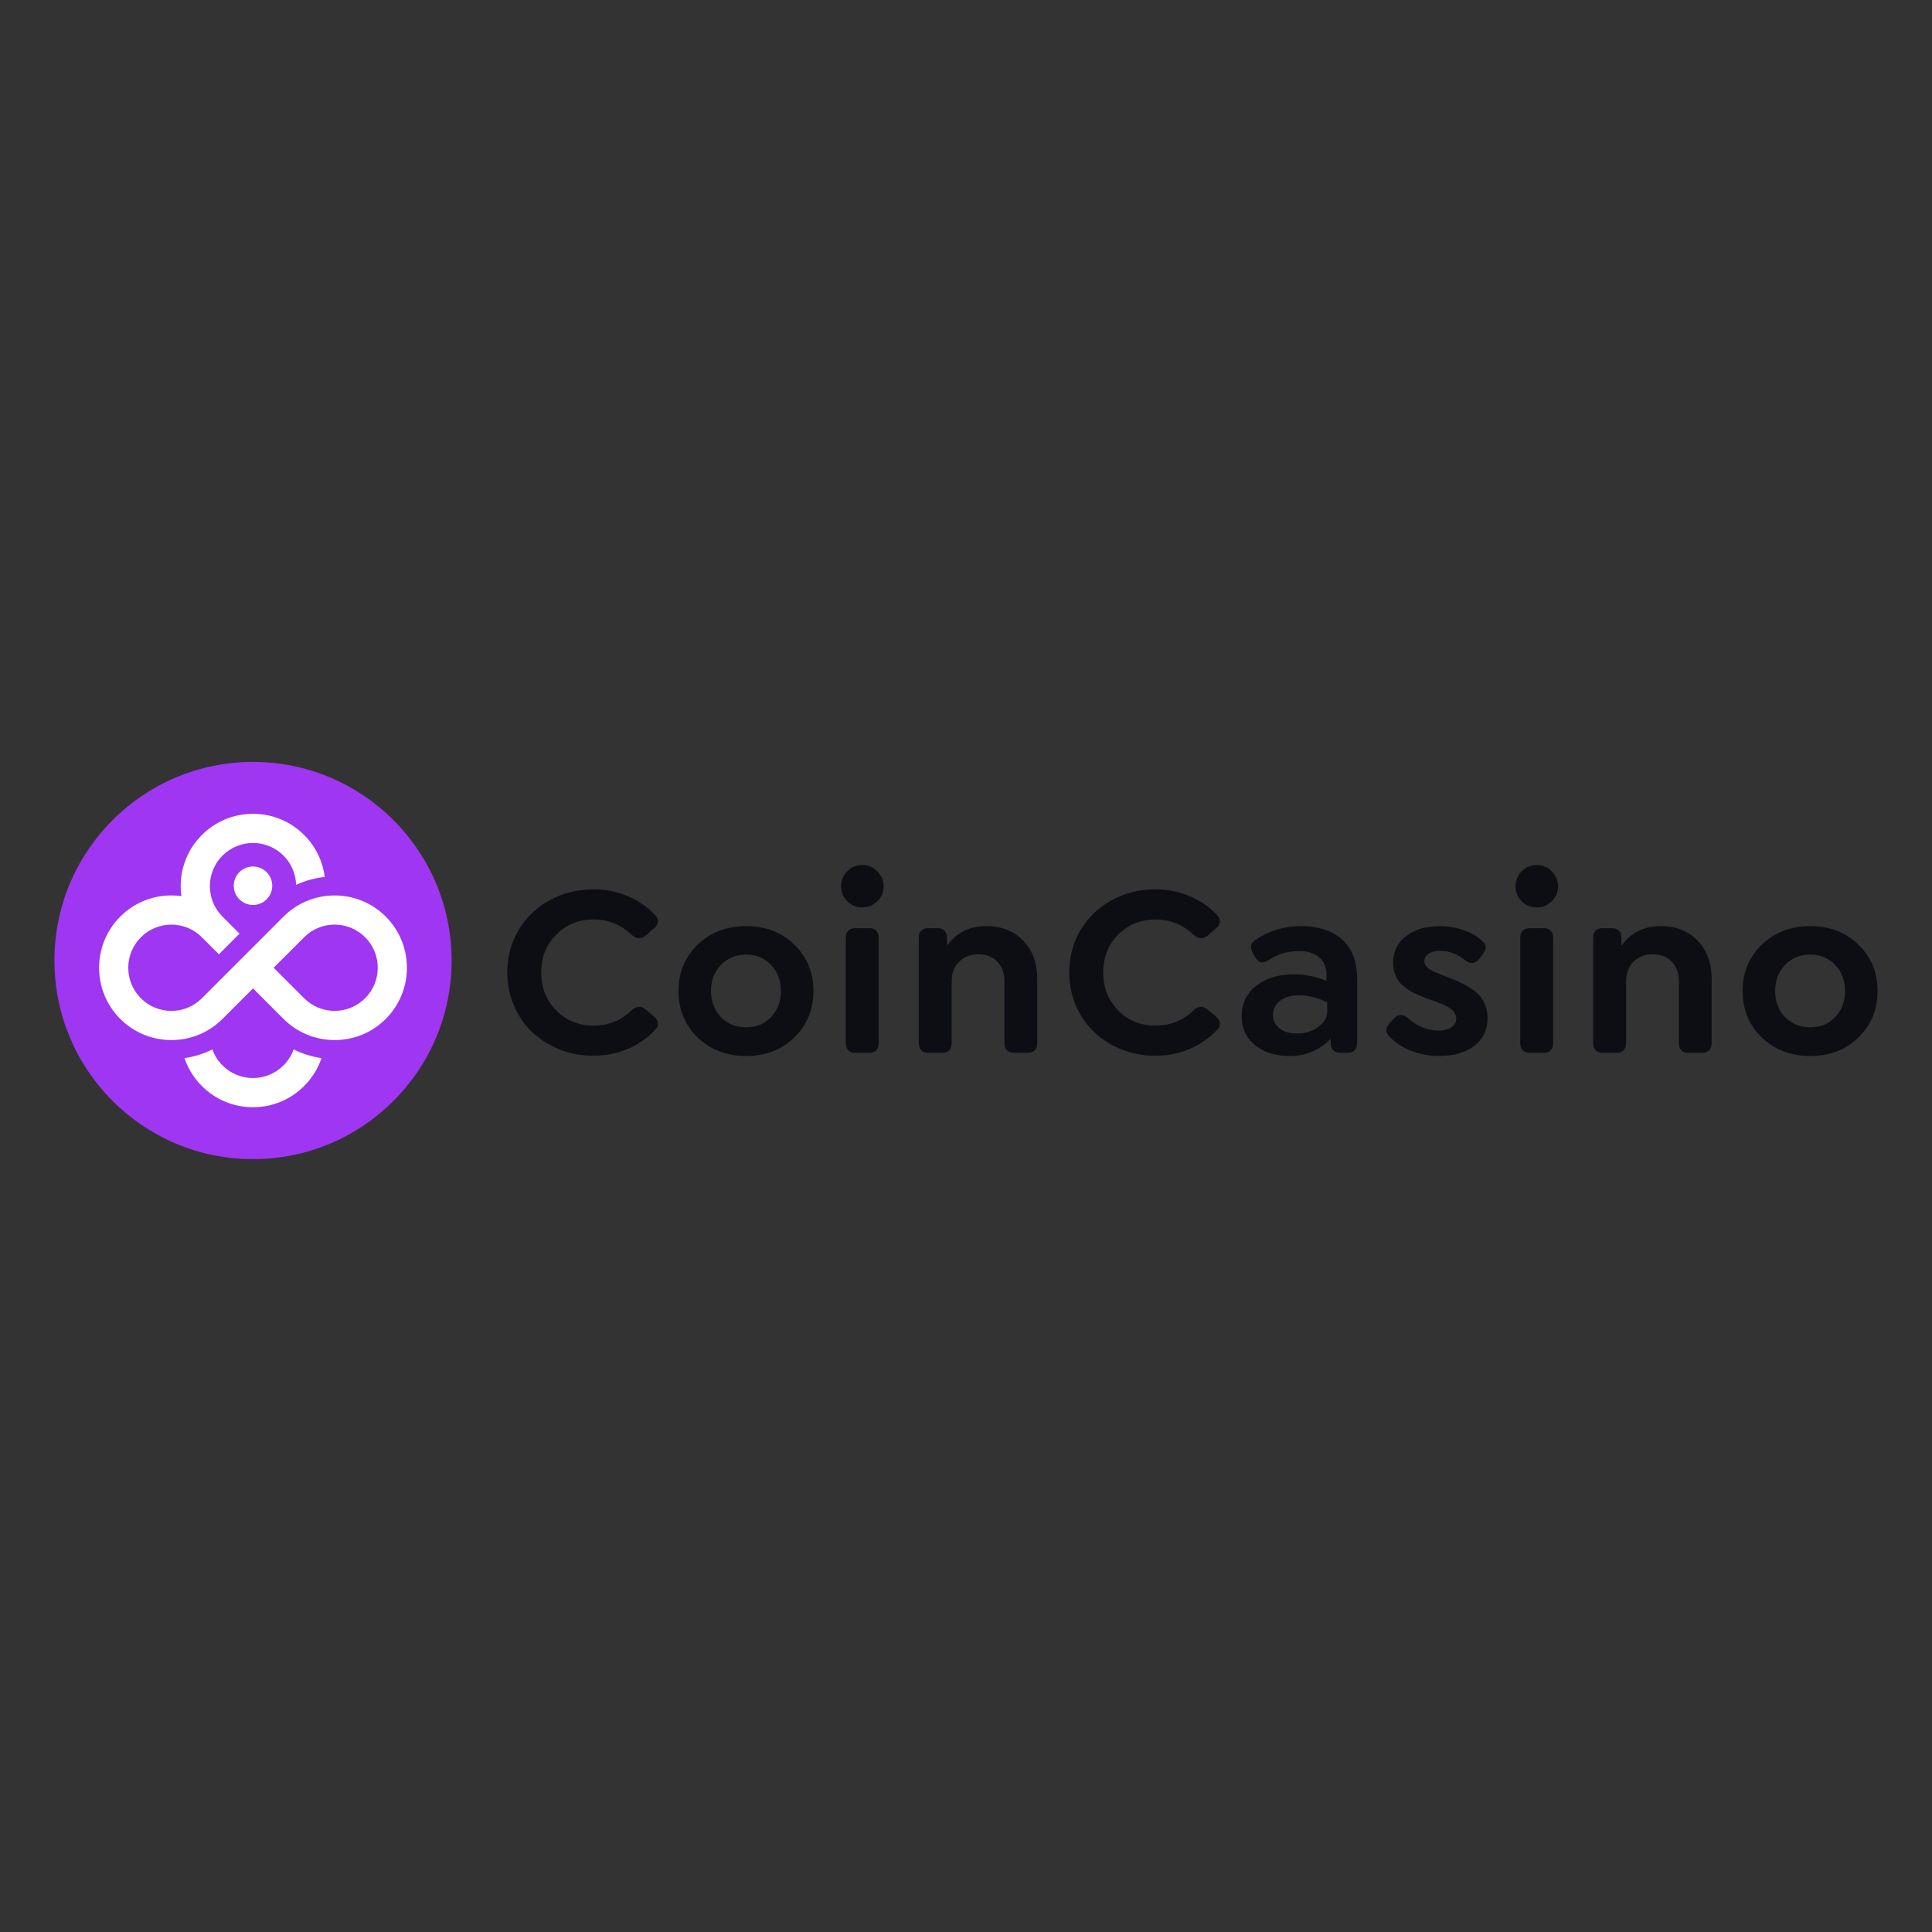
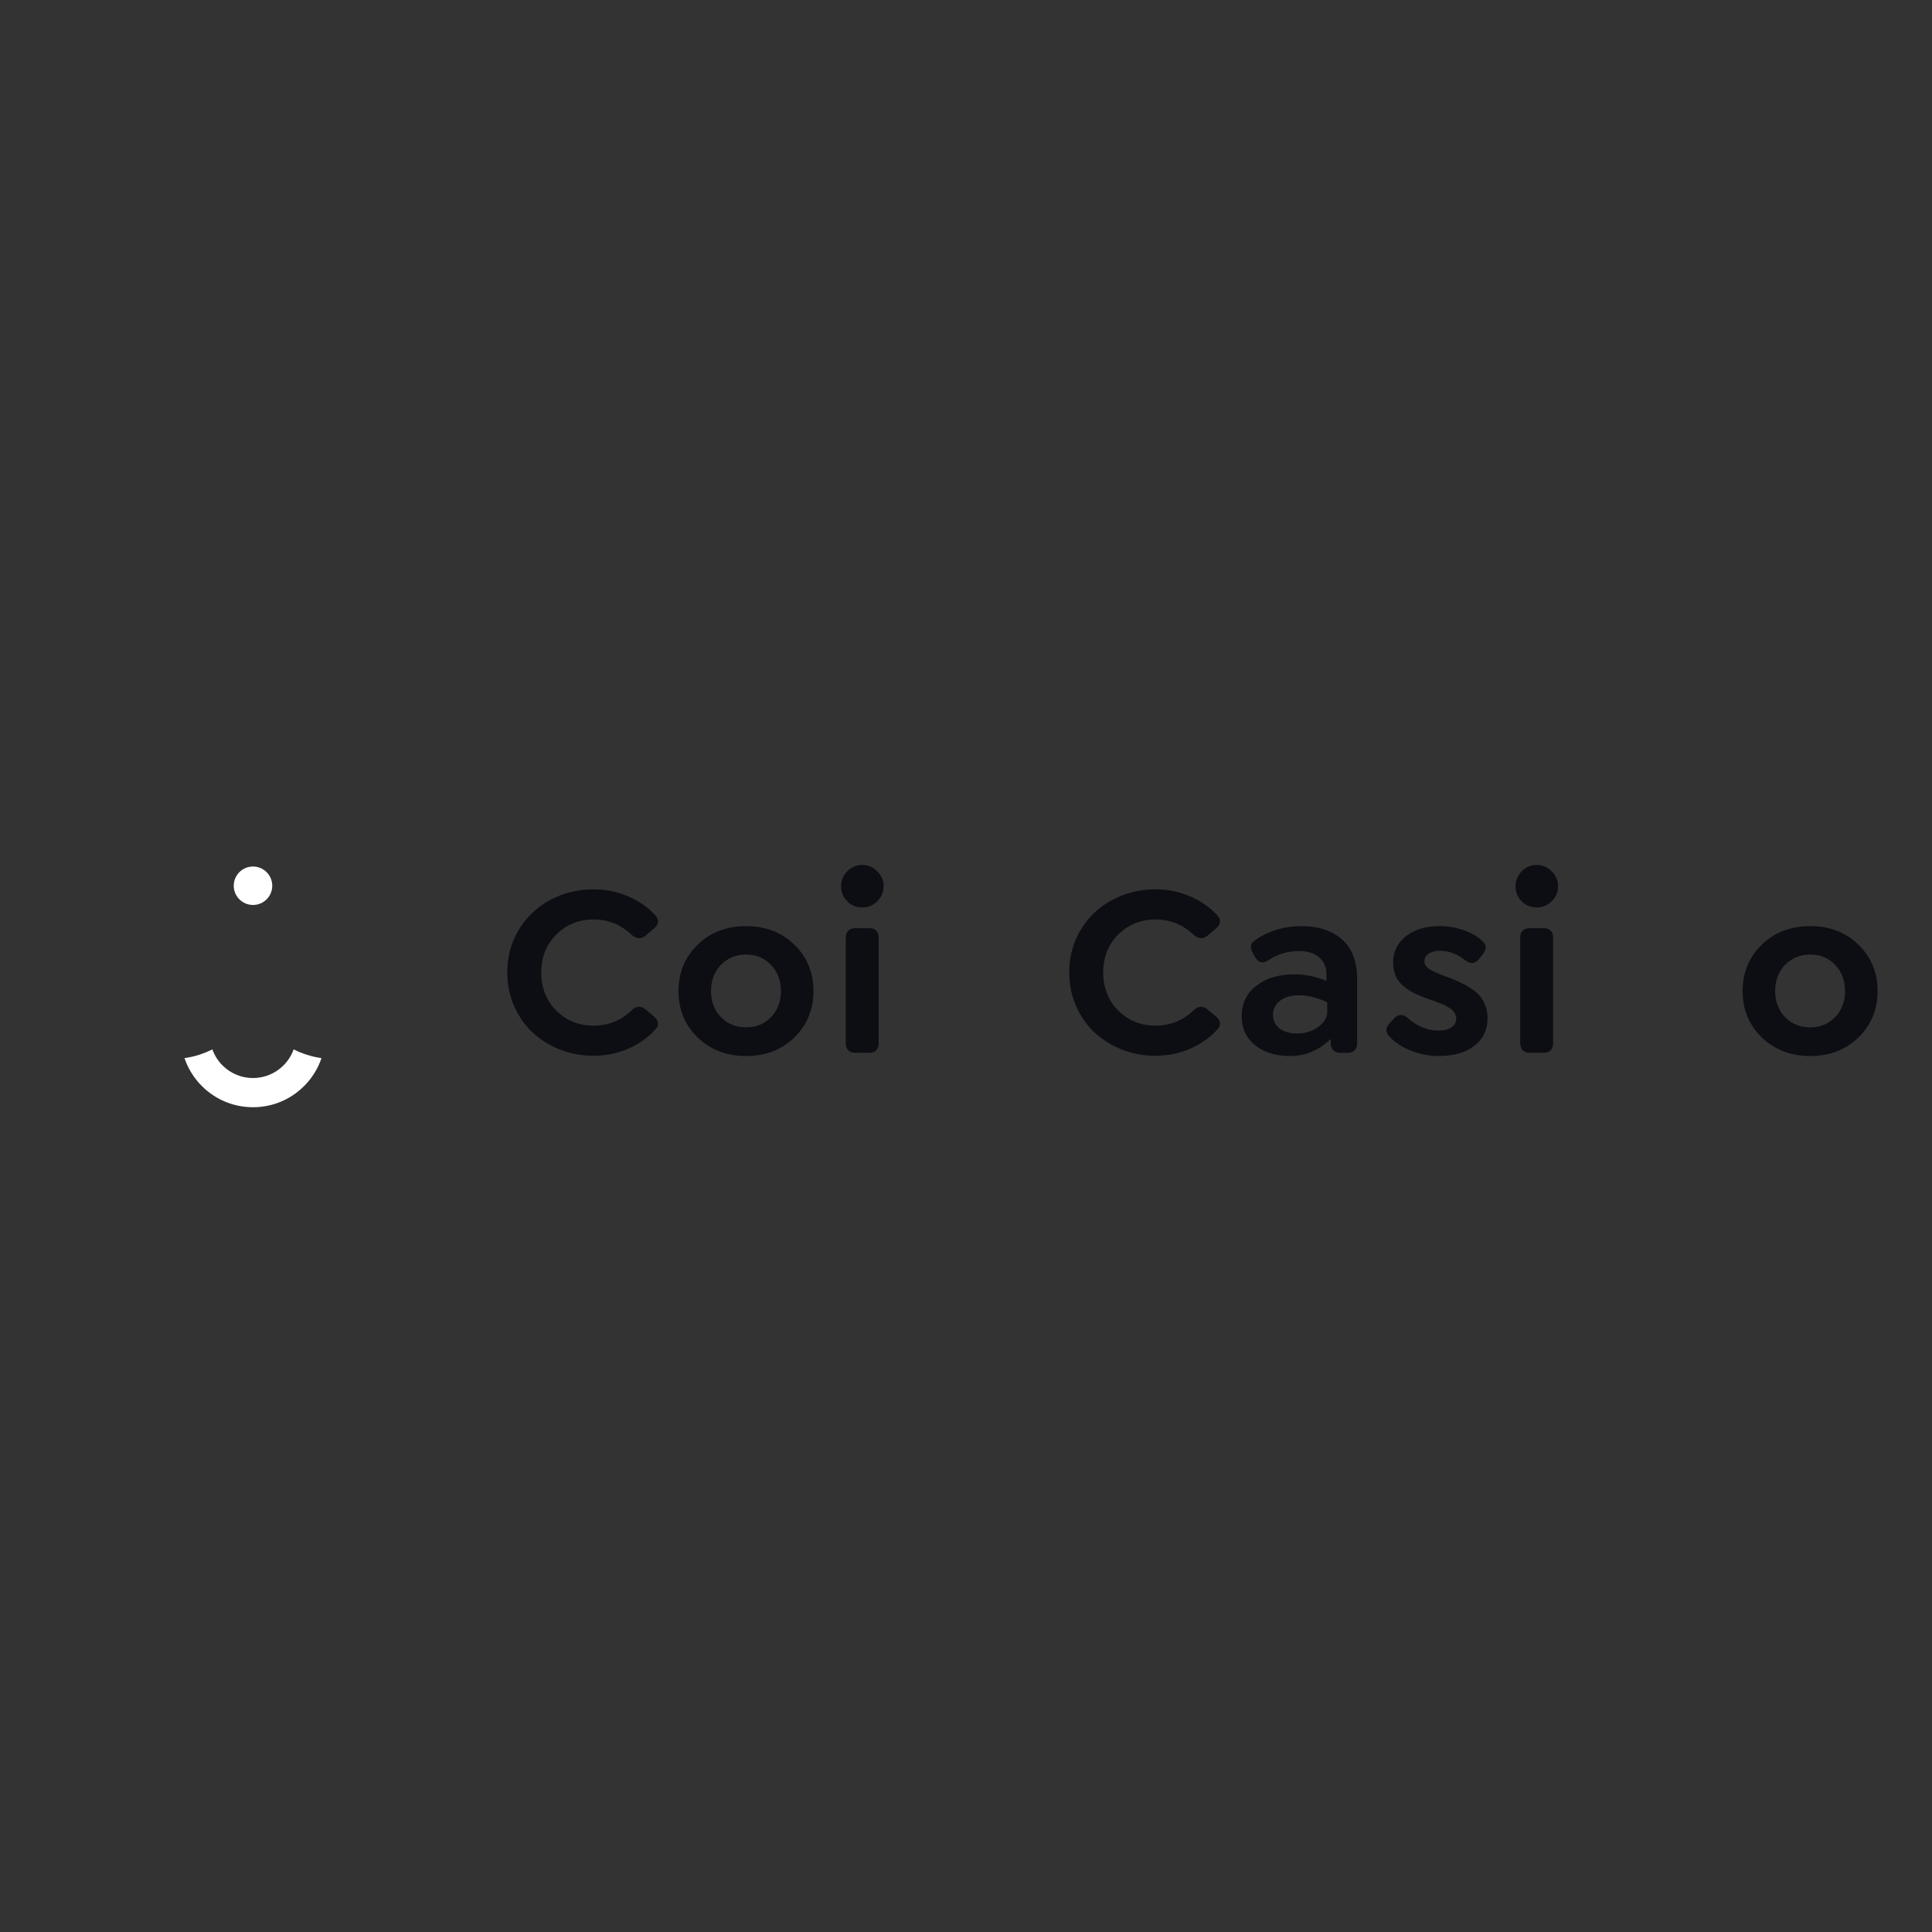
<svg xmlns="http://www.w3.org/2000/svg" width="142" height="142" viewBox="0 0 142 142" fill="none">
  <rect x="0" y="0" width="142" height="142" fill="#333333" stroke="none" />
-   <path d="M18.597 85.195C26.659 85.195 33.194 78.659 33.194 70.597C33.194 62.536 26.659 56 18.597 56C10.535 56 4 62.536 4 70.597C4 78.659 10.535 85.195 18.597 85.195Z" fill="#9F36F1" />
  <path d="M17.18 65.101C17.18 65.881 17.814 66.514 18.595 66.514C19.376 66.514 20.01 65.881 20.01 65.101C20.01 64.321 19.376 63.688 18.595 63.688C17.814 63.688 17.18 64.321 17.18 65.101Z" fill="white" />
-   <path d="M28.353 67.37C27.535 66.552 26.497 66.033 25.372 65.87C25.299 65.86 25.227 65.85 25.152 65.843C25.125 65.841 25.097 65.839 25.07 65.836C25.016 65.832 24.962 65.827 24.907 65.825C24.882 65.823 24.857 65.821 24.831 65.82C24.753 65.817 24.674 65.814 24.595 65.814C24.516 65.814 24.443 65.817 24.368 65.82C24.337 65.821 24.307 65.823 24.277 65.825C24.235 65.827 24.194 65.831 24.152 65.834C24.054 65.842 23.956 65.853 23.859 65.865C22.721 66.023 21.669 66.541 20.842 67.367C20.842 67.367 20.838 67.369 20.837 67.371L18.596 69.613L17.079 71.129L14.838 73.371C14.219 73.99 13.408 74.3 12.596 74.3C11.785 74.3 10.974 73.99 10.355 73.371C9.117 72.133 9.117 70.126 10.355 68.888C10.974 68.269 11.785 67.959 12.596 67.959C13.408 67.959 14.215 68.267 14.833 68.883C14.834 68.884 14.835 68.887 14.838 68.888L16.09 70.14L17.606 68.623L16.354 67.37C16.353 67.369 16.351 67.368 16.349 67.365C15.116 66.128 15.117 64.123 16.354 62.886C16.973 62.267 17.784 61.957 18.596 61.957C19.407 61.957 20.218 62.267 20.837 62.886C21.433 63.482 21.741 64.257 21.764 65.038C22.423 64.73 23.132 64.533 23.866 64.454C23.72 63.289 23.196 62.213 22.354 61.37C21.35 60.366 20.015 59.814 18.596 59.814C17.176 59.814 15.841 60.366 14.838 61.371C13.834 62.375 13.28 63.709 13.28 65.129C13.28 65.377 13.298 65.623 13.332 65.864C13.089 65.831 12.845 65.813 12.596 65.813C11.177 65.813 9.842 66.366 8.838 67.37C6.766 69.443 6.766 72.815 8.838 74.887C9.842 75.891 11.177 76.444 12.596 76.444C14.016 76.444 15.351 75.892 16.354 74.887L18.596 72.646L20.837 74.887C21.841 75.891 23.175 76.444 24.595 76.444C26.015 76.444 27.349 75.892 28.353 74.887C30.425 72.815 30.425 69.443 28.353 67.37ZM26.836 73.37C26.217 73.988 25.406 74.299 24.595 74.299C23.784 74.299 22.972 73.988 22.354 73.37L20.112 71.128L22.354 68.887C22.354 68.887 22.356 68.883 22.358 68.882C22.977 68.265 23.786 67.958 24.595 67.958C25.404 67.958 26.217 68.268 26.836 68.887C28.074 70.124 28.074 72.132 26.836 73.37Z" fill="white" />
  <path d="M20.836 78.306C20.217 78.925 19.406 79.235 18.595 79.235C17.784 79.235 16.972 78.925 16.353 78.306C16.009 77.962 15.762 77.558 15.61 77.128C14.969 77.45 14.28 77.668 13.56 77.771C13.818 78.534 14.249 79.235 14.837 79.822C15.84 80.826 17.175 81.38 18.595 81.38C20.014 81.38 21.349 80.827 22.353 79.822C22.939 79.236 23.371 78.536 23.629 77.771C22.911 77.668 22.222 77.45 21.581 77.128C21.428 77.558 21.18 77.961 20.836 78.306Z" fill="white" />
  <path d="M136.592 76.252C135.659 77.161 134.478 77.616 133.05 77.616C131.621 77.616 130.434 77.161 129.489 76.252C128.551 75.343 128.081 74.206 128.081 72.842C128.081 71.478 128.551 70.342 129.489 69.433C130.434 68.523 131.621 68.069 133.05 68.069C134.478 68.069 135.659 68.523 136.592 69.433C137.531 70.342 138 71.478 138 72.842C138 74.206 137.531 75.343 136.592 76.252ZM133.05 75.508C133.793 75.508 134.405 75.257 134.883 74.755C135.367 74.253 135.609 73.616 135.609 72.842C135.609 72.069 135.367 71.428 134.883 70.921C134.405 70.413 133.793 70.159 133.05 70.159C132.305 70.159 131.688 70.413 131.199 70.921C130.714 71.428 130.472 72.069 130.472 72.842C130.472 73.616 130.714 74.253 131.199 74.755C131.683 75.257 132.3 75.508 133.05 75.508Z" fill="#0D0E13" />
-   <path d="M122.068 68.069C123.189 68.069 124.093 68.426 124.778 69.14C125.463 69.855 125.805 70.793 125.805 71.957V76.668C125.805 76.887 125.746 77.061 125.628 77.191C125.509 77.315 125.345 77.377 125.132 77.377H124.087C123.869 77.377 123.697 77.315 123.573 77.191C123.455 77.061 123.396 76.887 123.396 76.668V72.134C123.396 71.532 123.225 71.05 122.882 70.69C122.54 70.324 122.076 70.141 121.492 70.141C120.902 70.141 120.423 70.324 120.058 70.69C119.697 71.056 119.517 71.537 119.517 72.134V76.668C119.517 76.887 119.458 77.061 119.34 77.191C119.222 77.315 119.057 77.377 118.844 77.377H117.79C117.572 77.377 117.4 77.315 117.276 77.191C117.159 77.061 117.1 76.887 117.1 76.668V68.91C117.1 68.692 117.159 68.523 117.276 68.405C117.4 68.281 117.572 68.219 117.79 68.219H118.481C118.7 68.219 118.868 68.281 118.986 68.405C119.11 68.523 119.172 68.692 119.172 68.91V69.521C119.845 68.553 120.81 68.069 122.068 68.069Z" fill="#0D0E13" />
  <path d="M112.95 66.697C112.512 66.697 112.144 66.546 111.842 66.245C111.541 65.944 111.391 65.575 111.391 65.138C111.391 64.713 111.541 64.347 111.842 64.04C112.15 63.727 112.518 63.571 112.95 63.571C113.374 63.571 113.74 63.727 114.048 64.04C114.361 64.347 114.517 64.713 114.517 65.138C114.517 65.569 114.361 65.938 114.048 66.245C113.74 66.546 113.374 66.697 112.95 66.697ZM112.427 77.377C112.209 77.377 112.037 77.315 111.913 77.191C111.795 77.061 111.736 76.887 111.736 76.669V68.911C111.736 68.692 111.795 68.524 111.913 68.406C112.037 68.282 112.209 68.22 112.427 68.22H113.481C113.699 68.22 113.864 68.282 113.977 68.406C114.095 68.524 114.154 68.692 114.154 68.911V76.669C114.154 76.887 114.095 77.061 113.977 77.191C113.859 77.315 113.693 77.377 113.481 77.377H112.427Z" fill="#0D0E13" />
  <path d="M105.766 77.616C105.063 77.616 104.384 77.489 103.729 77.235C103.074 76.981 102.554 76.647 102.17 76.234C101.816 75.898 101.804 75.558 102.135 75.216L102.445 74.87C102.758 74.528 103.095 74.51 103.454 74.817C104.163 75.437 104.924 75.747 105.739 75.747C106.129 75.747 106.442 75.667 106.678 75.508C106.914 75.343 107.032 75.13 107.032 74.87C107.032 74.74 107.003 74.622 106.944 74.516C106.891 74.41 106.829 74.321 106.757 74.25C106.693 74.18 106.584 74.103 106.43 74.02C106.282 73.938 106.161 73.875 106.067 73.834C105.978 73.793 105.834 73.734 105.633 73.657C105.556 73.627 105.497 73.604 105.456 73.586C105.184 73.492 104.969 73.418 104.809 73.365C104.65 73.306 104.447 73.223 104.198 73.117C103.956 73.01 103.761 72.91 103.614 72.816C103.472 72.721 103.313 72.603 103.135 72.462C102.959 72.314 102.823 72.163 102.728 72.01C102.634 71.856 102.554 71.673 102.489 71.461C102.424 71.248 102.392 71.021 102.392 70.779C102.392 69.958 102.705 69.303 103.33 68.813C103.956 68.317 104.792 68.069 105.837 68.069C106.427 68.069 107 68.166 107.555 68.361C108.116 68.55 108.571 68.81 108.919 69.14C109.096 69.294 109.19 69.447 109.202 69.601C109.214 69.749 109.131 69.94 108.954 70.177L108.697 70.504C108.402 70.841 108.071 70.87 107.706 70.593C107.121 70.121 106.498 69.884 105.837 69.884C105.489 69.884 105.211 69.955 105.004 70.097C104.798 70.233 104.695 70.416 104.695 70.646C104.695 70.711 104.703 70.773 104.721 70.832C104.739 70.885 104.768 70.938 104.809 70.991C104.857 71.044 104.898 71.092 104.934 71.133C104.975 71.174 105.037 71.219 105.119 71.266C105.208 71.313 105.281 71.354 105.341 71.39C105.4 71.419 105.489 71.458 105.606 71.505C105.724 71.552 105.819 71.591 105.89 71.62C105.961 71.65 106.07 71.694 106.217 71.753C106.371 71.806 106.486 71.847 106.563 71.877C106.917 72.019 107.212 72.148 107.448 72.267C107.685 72.379 107.933 72.523 108.193 72.701C108.453 72.878 108.656 73.061 108.804 73.25C108.957 73.439 109.084 73.669 109.184 73.94C109.285 74.212 109.335 74.51 109.335 74.835C109.335 75.691 109.007 76.37 108.352 76.872C107.702 77.368 106.841 77.616 105.766 77.616Z" fill="#0D0E13" />
  <path d="M95.645 68.069C96.112 68.069 96.546 68.116 96.947 68.21C97.355 68.299 97.73 68.444 98.072 68.644C98.421 68.839 98.716 69.084 98.958 69.379C99.206 69.669 99.397 70.026 99.534 70.451C99.675 70.876 99.746 71.352 99.746 71.877V76.668C99.746 76.892 99.687 77.067 99.569 77.191C99.457 77.315 99.292 77.377 99.073 77.377H98.497C98.279 77.377 98.108 77.315 97.984 77.191C97.865 77.061 97.806 76.887 97.806 76.668V76.358C96.951 77.197 95.952 77.616 94.813 77.616C93.75 77.616 92.891 77.347 92.236 76.81C91.587 76.273 91.262 75.567 91.262 74.693C91.262 73.766 91.616 73.022 92.324 72.462C93.039 71.895 93.978 71.611 95.141 71.611C95.926 71.611 96.712 71.774 97.497 72.098V71.611C97.497 71.086 97.317 70.67 96.956 70.363C96.602 70.055 96.112 69.902 95.486 69.902C94.636 69.902 93.863 70.138 93.166 70.611C92.794 70.835 92.49 70.749 92.254 70.354L92.094 70.07C91.841 69.639 91.906 69.306 92.289 69.07C93.281 68.402 94.4 68.069 95.645 68.069ZM95.336 75.96C95.932 75.96 96.449 75.8 96.886 75.481C97.329 75.163 97.55 74.785 97.55 74.348V73.675C96.841 73.326 96.147 73.152 95.469 73.152C94.896 73.152 94.436 73.285 94.087 73.551C93.739 73.816 93.564 74.168 93.564 74.605C93.564 75.012 93.724 75.34 94.043 75.588C94.367 75.836 94.799 75.96 95.336 75.96Z" fill="#0D0E13" />
  <path d="M84.902 77.597C84.028 77.597 83.201 77.44 82.422 77.127C81.648 76.815 80.978 76.389 80.411 75.852C79.85 75.315 79.405 74.665 79.074 73.904C78.75 73.142 78.587 72.333 78.587 71.477C78.587 70.332 78.864 69.293 79.42 68.36C79.981 67.421 80.745 66.689 81.713 66.164C82.681 65.632 83.75 65.367 84.919 65.367C85.811 65.367 86.646 65.532 87.426 65.862C88.205 66.187 88.875 66.645 89.436 67.235C89.601 67.4 89.678 67.572 89.666 67.749C89.654 67.926 89.563 68.082 89.391 68.218L88.745 68.776C88.421 69.03 88.087 69.012 87.745 68.723C86.947 67.961 86.011 67.581 84.937 67.581C83.844 67.581 82.93 67.95 82.192 68.688C81.453 69.426 81.085 70.356 81.085 71.477C81.085 72.599 81.453 73.532 82.192 74.276C82.93 75.014 83.844 75.383 84.937 75.383C86.029 75.383 86.965 75.002 87.745 74.24C88.087 73.933 88.421 73.916 88.745 74.187L89.391 74.728C89.563 74.875 89.654 75.037 89.666 75.215C89.678 75.392 89.601 75.557 89.436 75.71C88.875 76.307 88.205 76.77 87.426 77.101C86.646 77.432 85.805 77.597 84.902 77.597Z" fill="#0D0E13" />
-   <path d="M72.498 68.069C73.619 68.069 74.523 68.426 75.207 69.14C75.893 69.855 76.235 70.793 76.235 71.957V76.668C76.235 76.887 76.176 77.061 76.058 77.191C75.94 77.315 75.774 77.377 75.562 77.377H74.516C74.298 77.377 74.127 77.315 74.003 77.191C73.885 77.061 73.826 76.887 73.826 76.668V72.134C73.826 71.532 73.655 71.05 73.312 70.69C72.97 70.324 72.507 70.141 71.922 70.141C71.331 70.141 70.853 70.324 70.487 70.69C70.127 71.056 69.947 71.537 69.947 72.134V76.668C69.947 76.887 69.888 77.061 69.77 77.191C69.652 77.315 69.487 77.377 69.274 77.377H68.22C68.002 77.377 67.83 77.315 67.706 77.191C67.588 77.061 67.529 76.887 67.529 76.668V68.91C67.529 68.692 67.588 68.523 67.706 68.405C67.83 68.281 68.002 68.219 68.22 68.219H68.911C69.129 68.219 69.298 68.281 69.416 68.405C69.54 68.523 69.602 68.692 69.602 68.91V69.521C70.275 68.553 71.24 68.069 72.498 68.069Z" fill="#0D0E13" />
  <path d="M63.378 66.697C62.941 66.697 62.572 66.546 62.271 66.245C61.97 65.944 61.819 65.575 61.819 65.138C61.819 64.713 61.97 64.347 62.271 64.04C62.578 63.727 62.947 63.571 63.378 63.571C63.803 63.571 64.169 63.727 64.476 64.04C64.789 64.347 64.946 64.713 64.946 65.138C64.946 65.569 64.789 65.938 64.476 66.245C64.169 66.546 63.803 66.697 63.378 66.697ZM62.855 77.377C62.637 77.377 62.466 77.315 62.342 77.191C62.224 77.061 62.165 76.887 62.165 76.669V68.911C62.165 68.692 62.224 68.524 62.342 68.406C62.466 68.282 62.637 68.22 62.855 68.22H63.909C64.128 68.22 64.293 68.282 64.405 68.406C64.523 68.524 64.582 68.692 64.582 68.911V76.669C64.582 76.887 64.523 77.061 64.405 77.191C64.287 77.315 64.122 77.377 63.909 77.377H62.855Z" fill="#0D0E13" />
  <path d="M58.38 76.252C57.447 77.161 56.266 77.616 54.837 77.616C53.409 77.616 52.222 77.161 51.277 76.252C50.339 75.343 49.869 74.206 49.869 72.842C49.869 71.478 50.339 70.342 51.277 69.433C52.222 68.523 53.409 68.069 54.837 68.069C56.266 68.069 57.447 68.523 58.38 69.433C59.319 70.342 59.788 71.478 59.788 72.842C59.788 74.206 59.319 75.343 58.38 76.252ZM54.837 75.508C55.581 75.508 56.193 75.257 56.671 74.755C57.155 74.253 57.397 73.616 57.397 72.842C57.397 72.069 57.155 71.428 56.671 70.921C56.193 70.413 55.581 70.159 54.837 70.159C54.094 70.159 53.477 70.413 52.986 70.921C52.502 71.428 52.26 72.069 52.26 72.842C52.26 73.616 52.502 74.253 52.986 74.755C53.471 75.257 54.088 75.508 54.837 75.508Z" fill="#0D0E13" />
  <path d="M43.598 77.597C42.724 77.597 41.897 77.44 41.118 77.127C40.344 76.815 39.674 76.389 39.108 75.852C38.547 75.315 38.101 74.665 37.77 73.904C37.446 73.142 37.283 72.333 37.283 71.477C37.283 70.332 37.561 69.293 38.116 68.36C38.676 67.421 39.441 66.689 40.409 66.164C41.378 65.632 42.446 65.367 43.615 65.367C44.507 65.367 45.342 65.532 46.122 65.862C46.901 66.187 47.571 66.645 48.132 67.235C48.297 67.4 48.374 67.572 48.362 67.749C48.35 67.926 48.259 68.082 48.088 68.218L47.441 68.776C47.117 69.03 46.783 69.012 46.44 68.723C45.643 67.961 44.708 67.581 43.633 67.581C42.541 67.581 41.626 67.95 40.888 68.688C40.15 69.426 39.781 70.356 39.781 71.477C39.781 72.599 40.15 73.532 40.888 74.276C41.626 75.014 42.541 75.383 43.633 75.383C44.725 75.383 45.661 75.002 46.44 74.24C46.783 73.933 47.117 73.916 47.441 74.187L48.088 74.728C48.259 74.875 48.35 75.037 48.362 75.215C48.374 75.392 48.297 75.557 48.132 75.71C47.571 76.307 46.901 76.77 46.122 77.101C45.342 77.432 44.501 77.597 43.598 77.597Z" fill="#0D0E13" />
</svg>